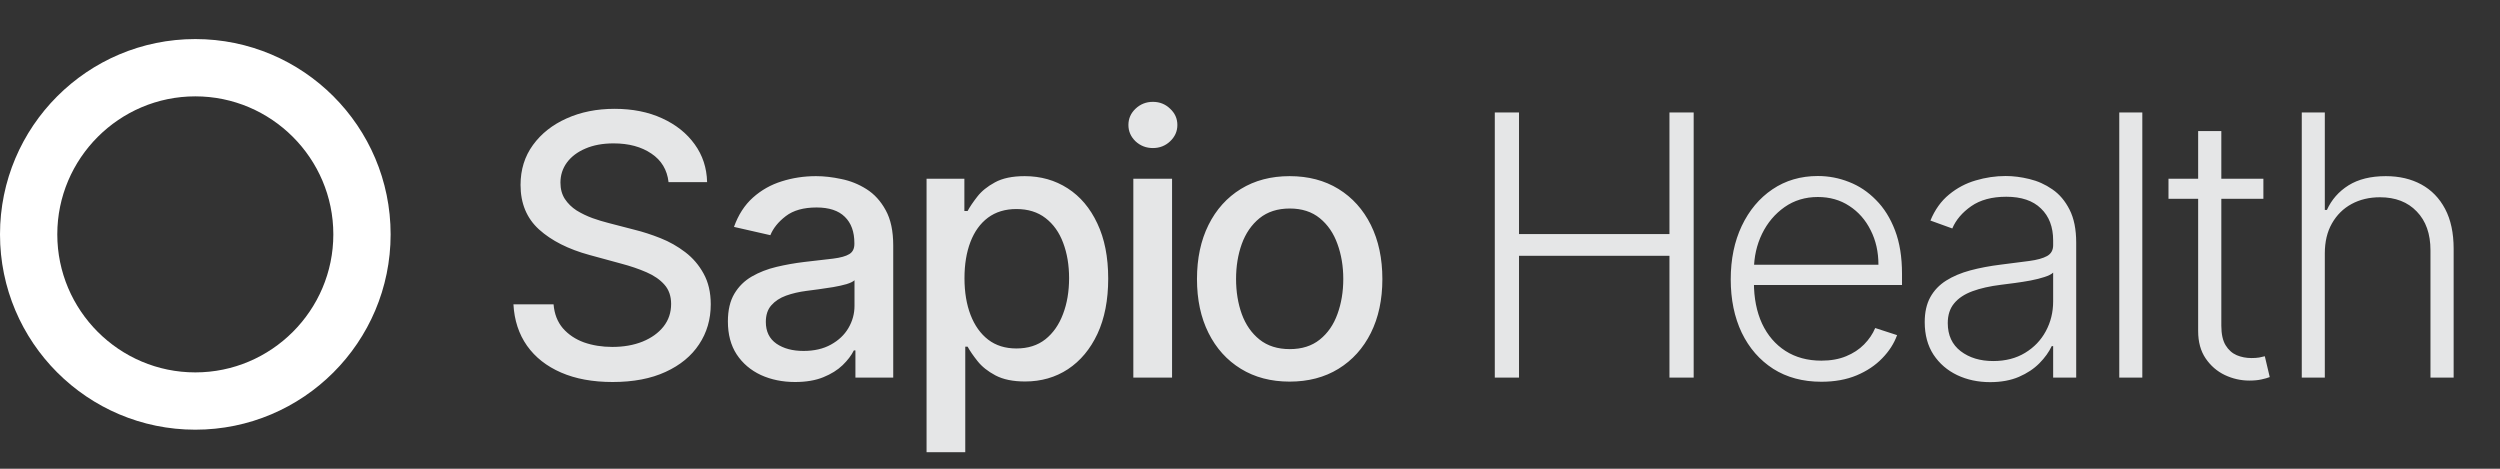
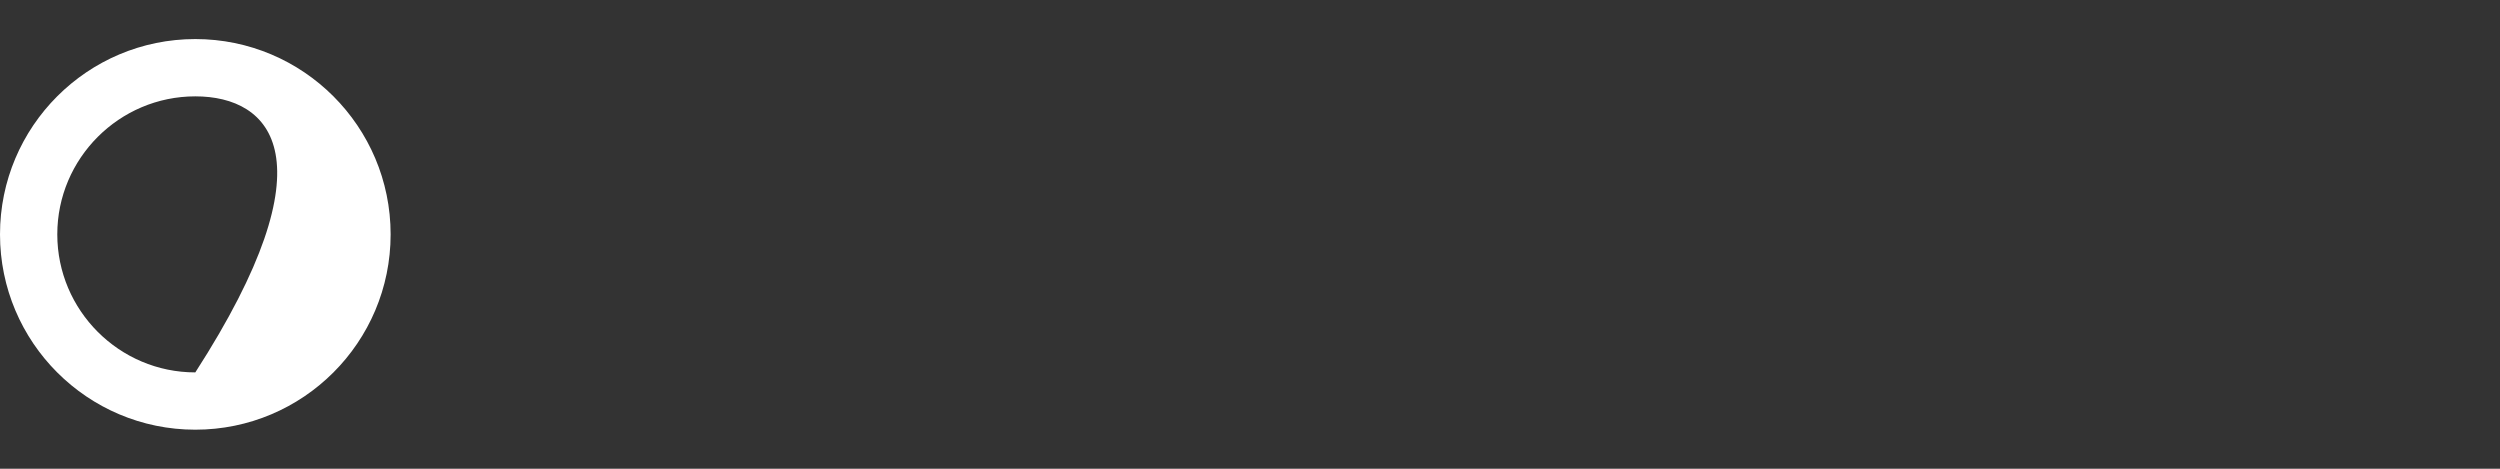
<svg xmlns="http://www.w3.org/2000/svg" width="96" height="18" viewBox="0 0 96 18" fill="none">
  <rect x="0" y="0" width="96" height="18" fill="#333333" stroke="none" />
-   <path d="M7.5 1.5C11.64 1.5 15 4.86 15 9C15 13.14 11.64 16.5 7.5 16.5C3.36 16.5 0 13.14 0 9C0 4.86 3.36 1.5 7.5 1.5ZM7.5 3.7C4.58 3.7 2.2 6.08 2.2 9C2.2 11.92 4.58 14.3 7.5 14.3C10.42 14.3 12.8 11.92 12.8 9C12.8 6.08 10.42 3.7 7.5 3.7Z" fill="white" />
-   <path d="M25.672 6.993C25.619 6.522 25.4 6.158 25.016 5.899C24.631 5.637 24.147 5.506 23.564 5.506C23.146 5.506 22.785 5.573 22.48 5.705C22.175 5.835 21.938 6.013 21.769 6.242C21.604 6.468 21.521 6.724 21.521 7.013C21.521 7.255 21.577 7.464 21.69 7.639C21.806 7.815 21.956 7.962 22.142 8.082C22.331 8.198 22.533 8.295 22.749 8.375C22.964 8.451 23.171 8.514 23.37 8.564L24.364 8.822C24.689 8.902 25.022 9.01 25.364 9.146C25.705 9.281 26.021 9.46 26.313 9.683C26.605 9.905 26.84 10.18 27.019 10.508C27.201 10.836 27.293 11.229 27.293 11.686C27.293 12.263 27.143 12.775 26.845 13.222C26.55 13.67 26.121 14.023 25.558 14.281C24.997 14.54 24.32 14.669 23.524 14.669C22.762 14.669 22.102 14.548 21.546 14.306C20.989 14.064 20.553 13.721 20.238 13.277C19.923 12.829 19.749 12.299 19.716 11.686H21.257C21.287 12.054 21.406 12.361 21.615 12.606C21.827 12.848 22.097 13.028 22.425 13.148C22.757 13.264 23.12 13.322 23.514 13.322C23.948 13.322 24.334 13.254 24.673 13.118C25.014 12.979 25.282 12.787 25.478 12.541C25.674 12.293 25.771 12.003 25.771 11.671C25.771 11.37 25.685 11.123 25.513 10.93C25.344 10.738 25.113 10.579 24.822 10.453C24.533 10.327 24.207 10.216 23.842 10.12L22.639 9.792C21.824 9.57 21.178 9.243 20.7 8.812C20.226 8.382 19.989 7.812 19.989 7.102C19.989 6.516 20.148 6.004 20.467 5.566C20.785 5.129 21.216 4.789 21.759 4.547C22.303 4.302 22.916 4.179 23.599 4.179C24.288 4.179 24.896 4.3 25.423 4.542C25.954 4.784 26.371 5.117 26.676 5.541C26.981 5.962 27.14 6.446 27.153 6.993H25.672ZM30.531 14.669C30.047 14.669 29.61 14.579 29.219 14.401C28.828 14.218 28.518 13.955 28.289 13.61C28.064 13.265 27.951 12.843 27.951 12.342C27.951 11.912 28.034 11.557 28.2 11.278C28.365 11 28.589 10.78 28.871 10.617C29.153 10.455 29.467 10.332 29.815 10.249C30.163 10.166 30.518 10.104 30.879 10.06C31.337 10.007 31.708 9.964 31.993 9.931C32.278 9.895 32.485 9.837 32.614 9.757C32.744 9.678 32.808 9.548 32.808 9.369V9.335C32.808 8.9 32.686 8.564 32.44 8.325C32.199 8.087 31.837 7.967 31.357 7.967C30.856 7.967 30.462 8.078 30.173 8.3C29.888 8.519 29.691 8.763 29.582 9.031L28.185 8.713C28.351 8.249 28.592 7.875 28.911 7.589C29.232 7.301 29.602 7.092 30.019 6.963C30.437 6.83 30.876 6.764 31.337 6.764C31.642 6.764 31.965 6.801 32.306 6.874C32.651 6.943 32.972 7.072 33.271 7.261C33.572 7.45 33.819 7.72 34.011 8.072C34.204 8.42 34.3 8.872 34.3 9.429V14.5H32.848V13.456H32.788C32.692 13.648 32.548 13.837 32.356 14.023C32.164 14.208 31.917 14.363 31.615 14.485C31.314 14.608 30.952 14.669 30.531 14.669ZM30.855 13.476C31.265 13.476 31.617 13.395 31.909 13.232C32.203 13.07 32.427 12.858 32.58 12.596C32.735 12.331 32.813 12.047 32.813 11.746V10.761C32.76 10.814 32.657 10.864 32.505 10.911C32.356 10.954 32.185 10.992 31.993 11.025C31.801 11.055 31.613 11.083 31.431 11.109C31.249 11.133 31.096 11.152 30.974 11.169C30.686 11.206 30.422 11.267 30.183 11.353C29.948 11.439 29.759 11.563 29.617 11.726C29.477 11.885 29.408 12.097 29.408 12.362C29.408 12.73 29.544 13.008 29.815 13.197C30.087 13.383 30.434 13.476 30.855 13.476ZM35.58 17.364V6.864H37.032V8.102H37.156C37.242 7.942 37.366 7.759 37.529 7.55C37.691 7.341 37.916 7.159 38.205 7.003C38.493 6.844 38.874 6.764 39.348 6.764C39.965 6.764 40.515 6.92 40.999 7.232C41.483 7.543 41.862 7.992 42.137 8.579C42.416 9.165 42.555 9.871 42.555 10.697C42.555 11.522 42.417 12.23 42.142 12.82C41.867 13.406 41.489 13.859 41.009 14.177C40.528 14.492 39.98 14.649 39.363 14.649C38.899 14.649 38.52 14.571 38.225 14.415C37.933 14.26 37.704 14.077 37.539 13.869C37.373 13.66 37.245 13.474 37.156 13.312H37.066V17.364H35.58ZM37.036 10.682C37.036 11.219 37.114 11.689 37.27 12.094C37.426 12.498 37.651 12.815 37.946 13.043C38.241 13.269 38.602 13.381 39.03 13.381C39.474 13.381 39.845 13.264 40.144 13.028C40.442 12.79 40.667 12.467 40.82 12.059C40.976 11.651 41.053 11.192 41.053 10.682C41.053 10.178 40.977 9.726 40.825 9.325C40.676 8.924 40.45 8.607 40.149 8.375C39.85 8.143 39.477 8.027 39.03 8.027C38.599 8.027 38.235 8.138 37.936 8.36C37.641 8.582 37.418 8.892 37.265 9.29C37.113 9.688 37.036 10.152 37.036 10.682ZM43.52 14.5V6.864H45.007V14.5H43.52ZM44.271 5.685C44.013 5.685 43.791 5.599 43.605 5.427C43.423 5.251 43.331 5.042 43.331 4.8C43.331 4.555 43.423 4.346 43.605 4.174C43.791 3.998 44.013 3.911 44.271 3.911C44.53 3.911 44.75 3.998 44.932 4.174C45.118 4.346 45.211 4.555 45.211 4.8C45.211 5.042 45.118 5.251 44.932 5.427C44.75 5.599 44.53 5.685 44.271 5.685ZM49.523 14.654C48.807 14.654 48.183 14.49 47.649 14.162C47.115 13.834 46.701 13.375 46.406 12.785C46.111 12.195 45.964 11.505 45.964 10.717C45.964 9.924 46.111 9.232 46.406 8.638C46.701 8.045 47.115 7.585 47.649 7.256C48.183 6.928 48.807 6.764 49.523 6.764C50.239 6.764 50.864 6.928 51.398 7.256C51.931 7.585 52.346 8.045 52.641 8.638C52.935 9.232 53.083 9.924 53.083 10.717C53.083 11.505 52.935 12.195 52.641 12.785C52.346 13.375 51.931 13.834 51.398 14.162C50.864 14.49 50.239 14.654 49.523 14.654ZM49.528 13.406C49.992 13.406 50.377 13.284 50.682 13.038C50.987 12.793 51.212 12.467 51.358 12.059C51.507 11.651 51.582 11.202 51.582 10.712C51.582 10.224 51.507 9.777 51.358 9.369C51.212 8.958 50.987 8.629 50.682 8.38C50.377 8.131 49.992 8.007 49.528 8.007C49.061 8.007 48.673 8.131 48.365 8.38C48.06 8.629 47.833 8.958 47.684 9.369C47.538 9.777 47.465 10.224 47.465 10.712C47.465 11.202 47.538 11.651 47.684 12.059C47.833 12.467 48.06 12.793 48.365 13.038C48.673 13.284 49.061 13.406 49.528 13.406ZM57.4 14.5V4.318H58.33V8.987H64.107V4.318H65.037V14.5H64.107V9.822H58.33V14.5H57.4ZM69.94 14.659C69.227 14.659 68.611 14.493 68.09 14.162C67.57 13.827 67.167 13.365 66.882 12.775C66.6 12.182 66.46 11.499 66.46 10.727C66.46 9.958 66.6 9.275 66.882 8.678C67.167 8.078 67.56 7.609 68.06 7.271C68.564 6.93 69.146 6.759 69.805 6.759C70.22 6.759 70.619 6.835 71.004 6.988C71.388 7.137 71.733 7.367 72.038 7.679C72.346 7.987 72.59 8.377 72.769 8.847C72.948 9.315 73.037 9.868 73.037 10.508V10.945H67.071V10.165H72.132C72.132 9.674 72.033 9.233 71.834 8.842C71.638 8.448 71.365 8.136 71.013 7.908C70.665 7.679 70.263 7.565 69.805 7.565C69.322 7.565 68.896 7.694 68.528 7.952C68.16 8.211 67.871 8.552 67.663 8.977C67.457 9.401 67.353 9.865 67.35 10.369V10.836C67.35 11.443 67.454 11.973 67.663 12.427C67.875 12.878 68.175 13.227 68.562 13.476C68.95 13.724 69.409 13.849 69.94 13.849C70.301 13.849 70.618 13.792 70.889 13.68C71.164 13.567 71.395 13.416 71.58 13.227C71.769 13.035 71.912 12.825 72.008 12.596L72.848 12.869C72.732 13.191 72.541 13.488 72.276 13.759C72.014 14.031 71.686 14.25 71.292 14.415C70.901 14.578 70.45 14.659 69.94 14.659ZM76.42 14.674C75.959 14.674 75.538 14.585 75.157 14.405C74.776 14.223 74.473 13.961 74.247 13.62C74.022 13.275 73.909 12.858 73.909 12.367C73.909 11.989 73.981 11.671 74.123 11.413C74.266 11.154 74.468 10.942 74.73 10.776C74.991 10.611 75.301 10.48 75.659 10.383C76.017 10.287 76.412 10.213 76.843 10.16C77.27 10.107 77.631 10.06 77.926 10.021C78.225 9.981 78.452 9.918 78.607 9.832C78.763 9.745 78.841 9.606 78.841 9.414V9.235C78.841 8.715 78.685 8.305 78.374 8.007C78.066 7.705 77.621 7.555 77.041 7.555C76.491 7.555 76.042 7.676 75.694 7.918C75.349 8.16 75.107 8.445 74.968 8.773L74.128 8.469C74.3 8.052 74.539 7.719 74.844 7.47C75.149 7.218 75.49 7.038 75.868 6.928C76.246 6.816 76.629 6.759 77.016 6.759C77.308 6.759 77.611 6.797 77.926 6.874C78.245 6.95 78.539 7.082 78.811 7.271C79.083 7.457 79.303 7.717 79.472 8.052C79.641 8.383 79.726 8.804 79.726 9.315V14.5H78.841V13.292H78.786C78.68 13.517 78.523 13.736 78.314 13.948C78.105 14.16 77.843 14.334 77.529 14.47C77.214 14.606 76.844 14.674 76.42 14.674ZM76.539 13.864C77.01 13.864 77.418 13.759 77.762 13.55C78.107 13.342 78.372 13.065 78.558 12.72C78.747 12.372 78.841 11.989 78.841 11.572V10.468C78.775 10.531 78.664 10.587 78.508 10.637C78.356 10.687 78.178 10.732 77.976 10.771C77.777 10.808 77.578 10.839 77.379 10.866C77.18 10.892 77.002 10.915 76.843 10.935C76.412 10.988 76.044 11.071 75.739 11.184C75.434 11.297 75.2 11.452 75.038 11.651C74.875 11.847 74.794 12.099 74.794 12.407C74.794 12.871 74.96 13.231 75.291 13.486C75.623 13.738 76.039 13.864 76.539 13.864ZM82.265 4.318V14.5H81.38V4.318H82.265ZM86.914 6.864V7.634H83.27V6.864H86.914ZM84.409 5.034H85.299V12.506C85.299 12.825 85.353 13.075 85.463 13.257C85.572 13.436 85.715 13.564 85.89 13.64C86.066 13.713 86.253 13.749 86.452 13.749C86.568 13.749 86.668 13.743 86.75 13.729C86.833 13.713 86.906 13.696 86.969 13.68L87.158 14.48C87.072 14.513 86.966 14.543 86.84 14.57C86.714 14.599 86.558 14.614 86.373 14.614C86.048 14.614 85.734 14.543 85.433 14.401C85.135 14.258 84.889 14.046 84.697 13.764C84.505 13.482 84.409 13.133 84.409 12.715V5.034ZM89.273 9.727V14.5H88.388V4.318H89.273V8.062H89.353C89.532 7.667 89.808 7.353 90.183 7.117C90.561 6.882 91.038 6.764 91.615 6.764C92.132 6.764 92.586 6.87 92.977 7.082C93.368 7.295 93.673 7.608 93.892 8.022C94.111 8.436 94.22 8.947 94.22 9.553V14.5H93.33V9.608C93.33 8.978 93.154 8.483 92.803 8.121C92.455 7.757 91.984 7.575 91.391 7.575C90.983 7.575 90.621 7.661 90.302 7.833C89.984 8.005 89.732 8.254 89.547 8.579C89.364 8.9 89.273 9.283 89.273 9.727Z" fill="#E5E6E7" />
+   <path d="M7.5 1.5C11.64 1.5 15 4.86 15 9C15 13.14 11.64 16.5 7.5 16.5C3.36 16.5 0 13.14 0 9C0 4.86 3.36 1.5 7.5 1.5ZM7.5 3.7C4.58 3.7 2.2 6.08 2.2 9C2.2 11.92 4.58 14.3 7.5 14.3C12.8 6.08 10.42 3.7 7.5 3.7Z" fill="white" />
</svg>